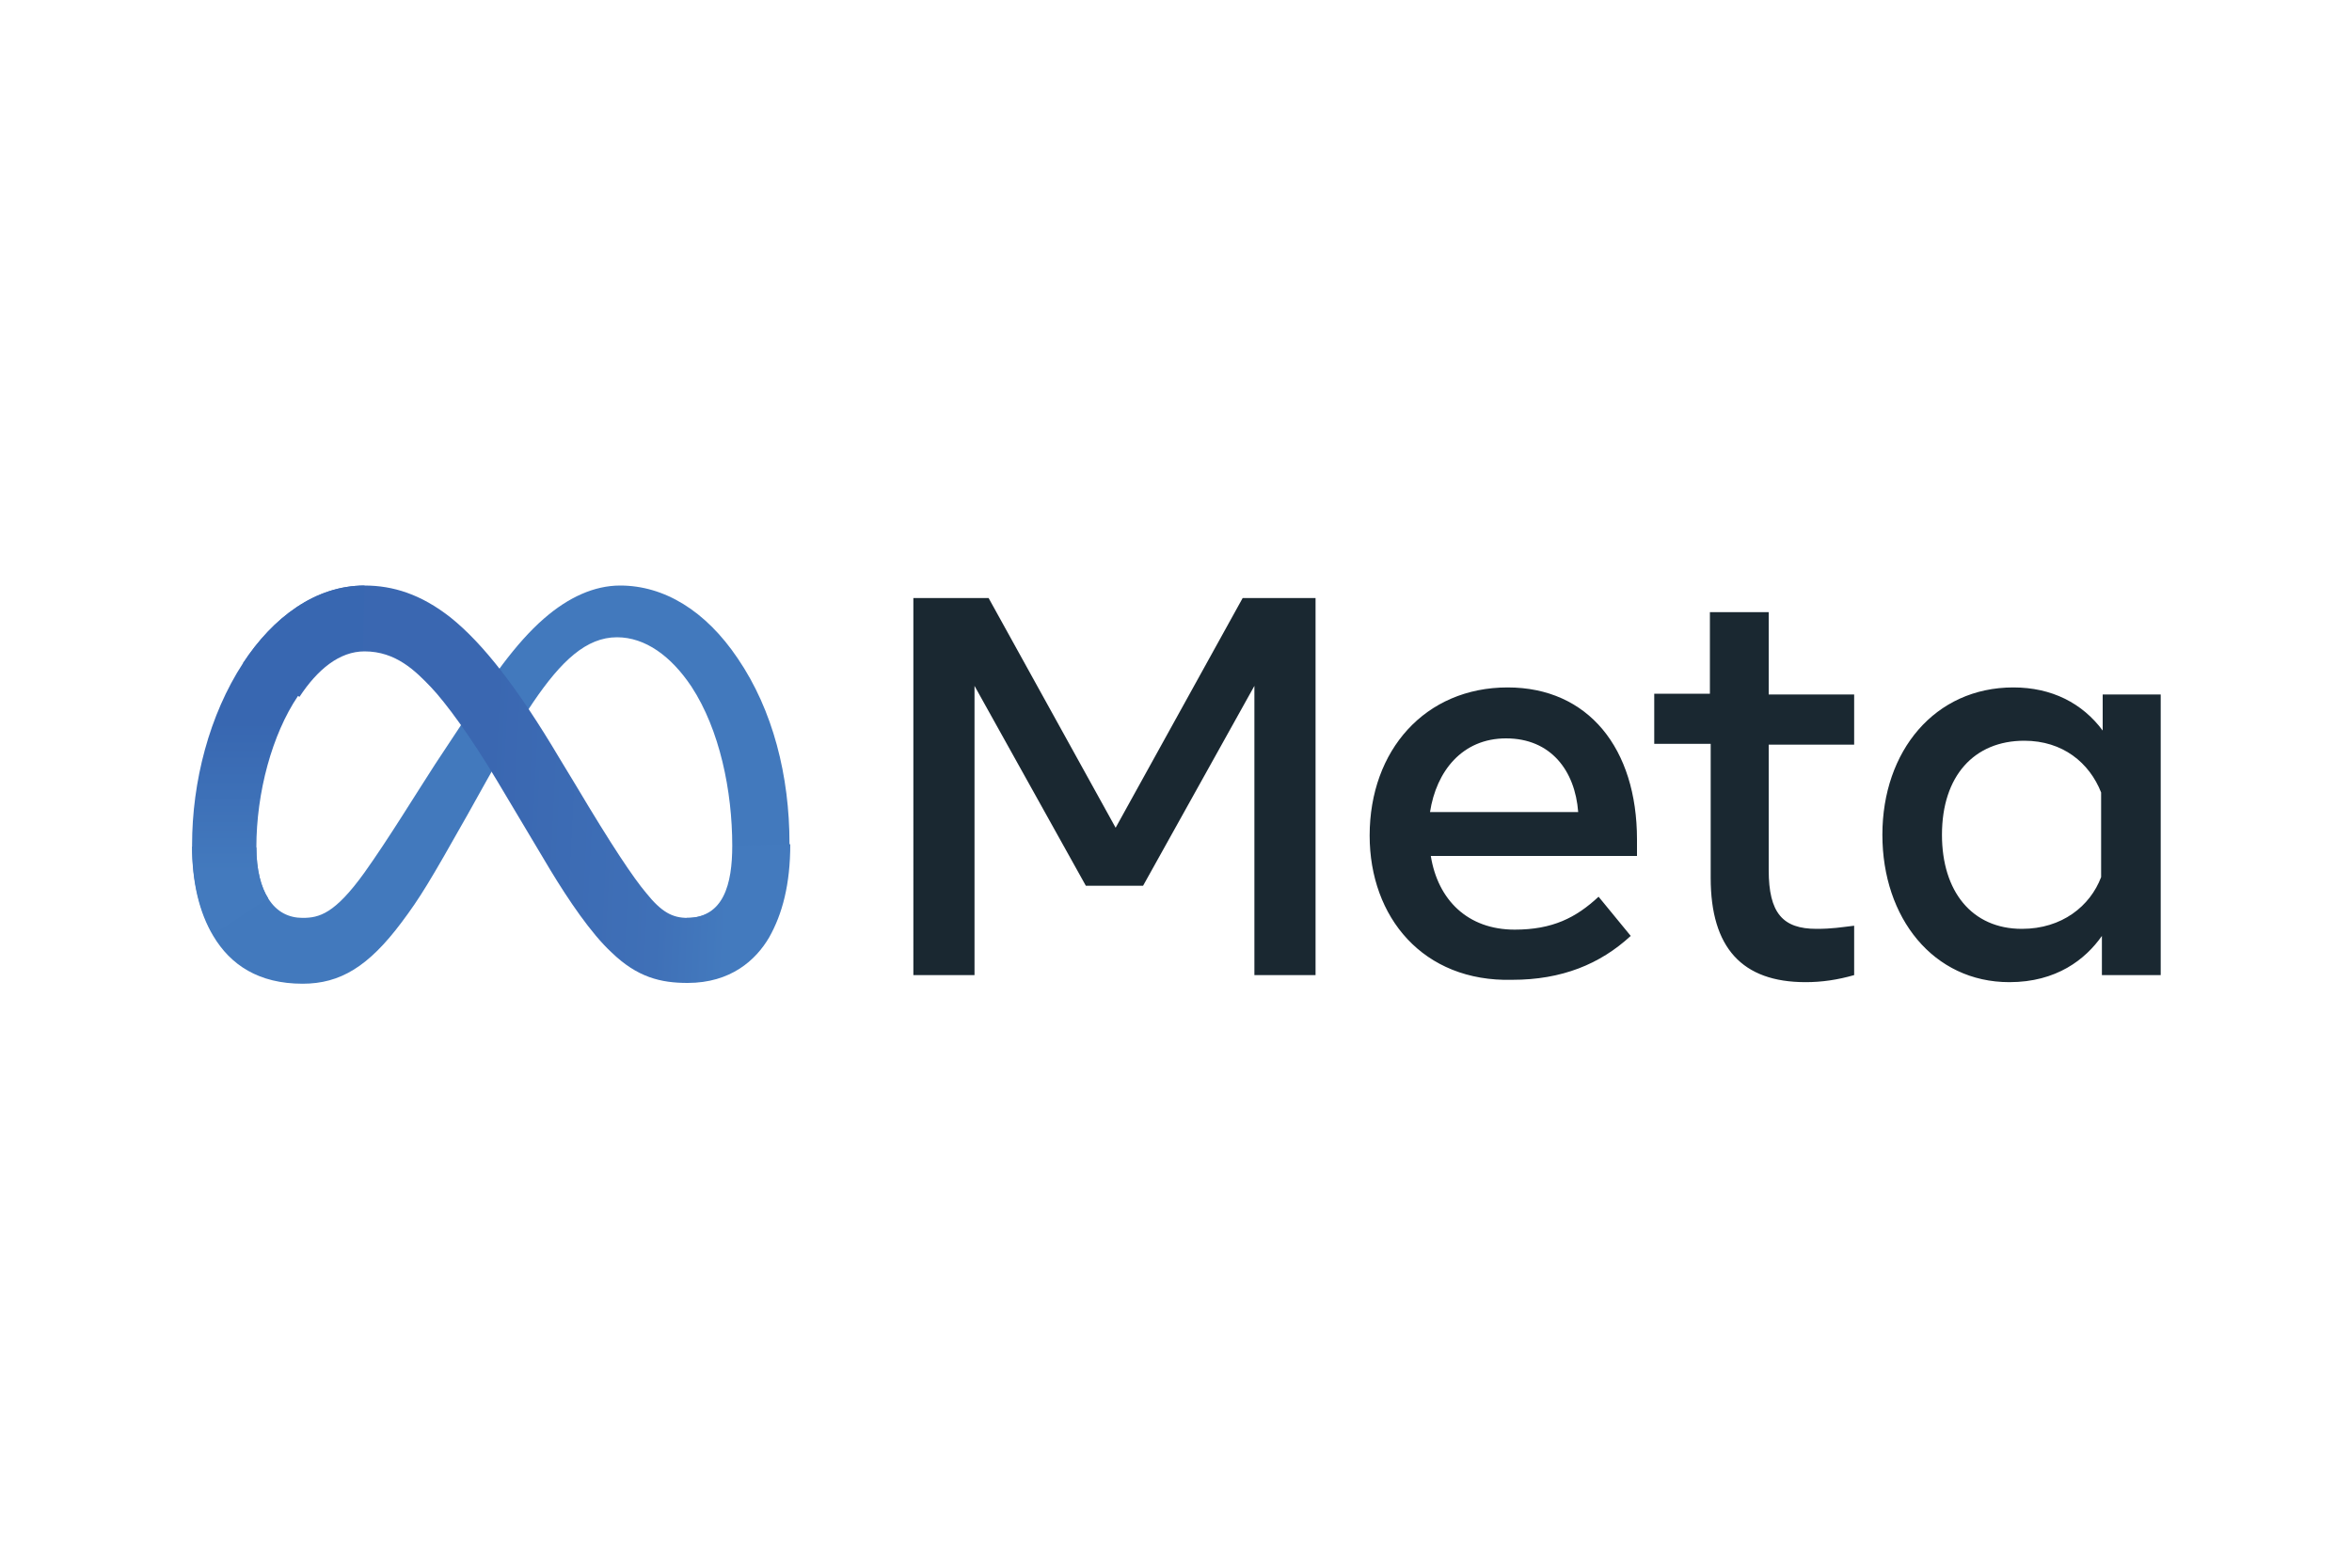
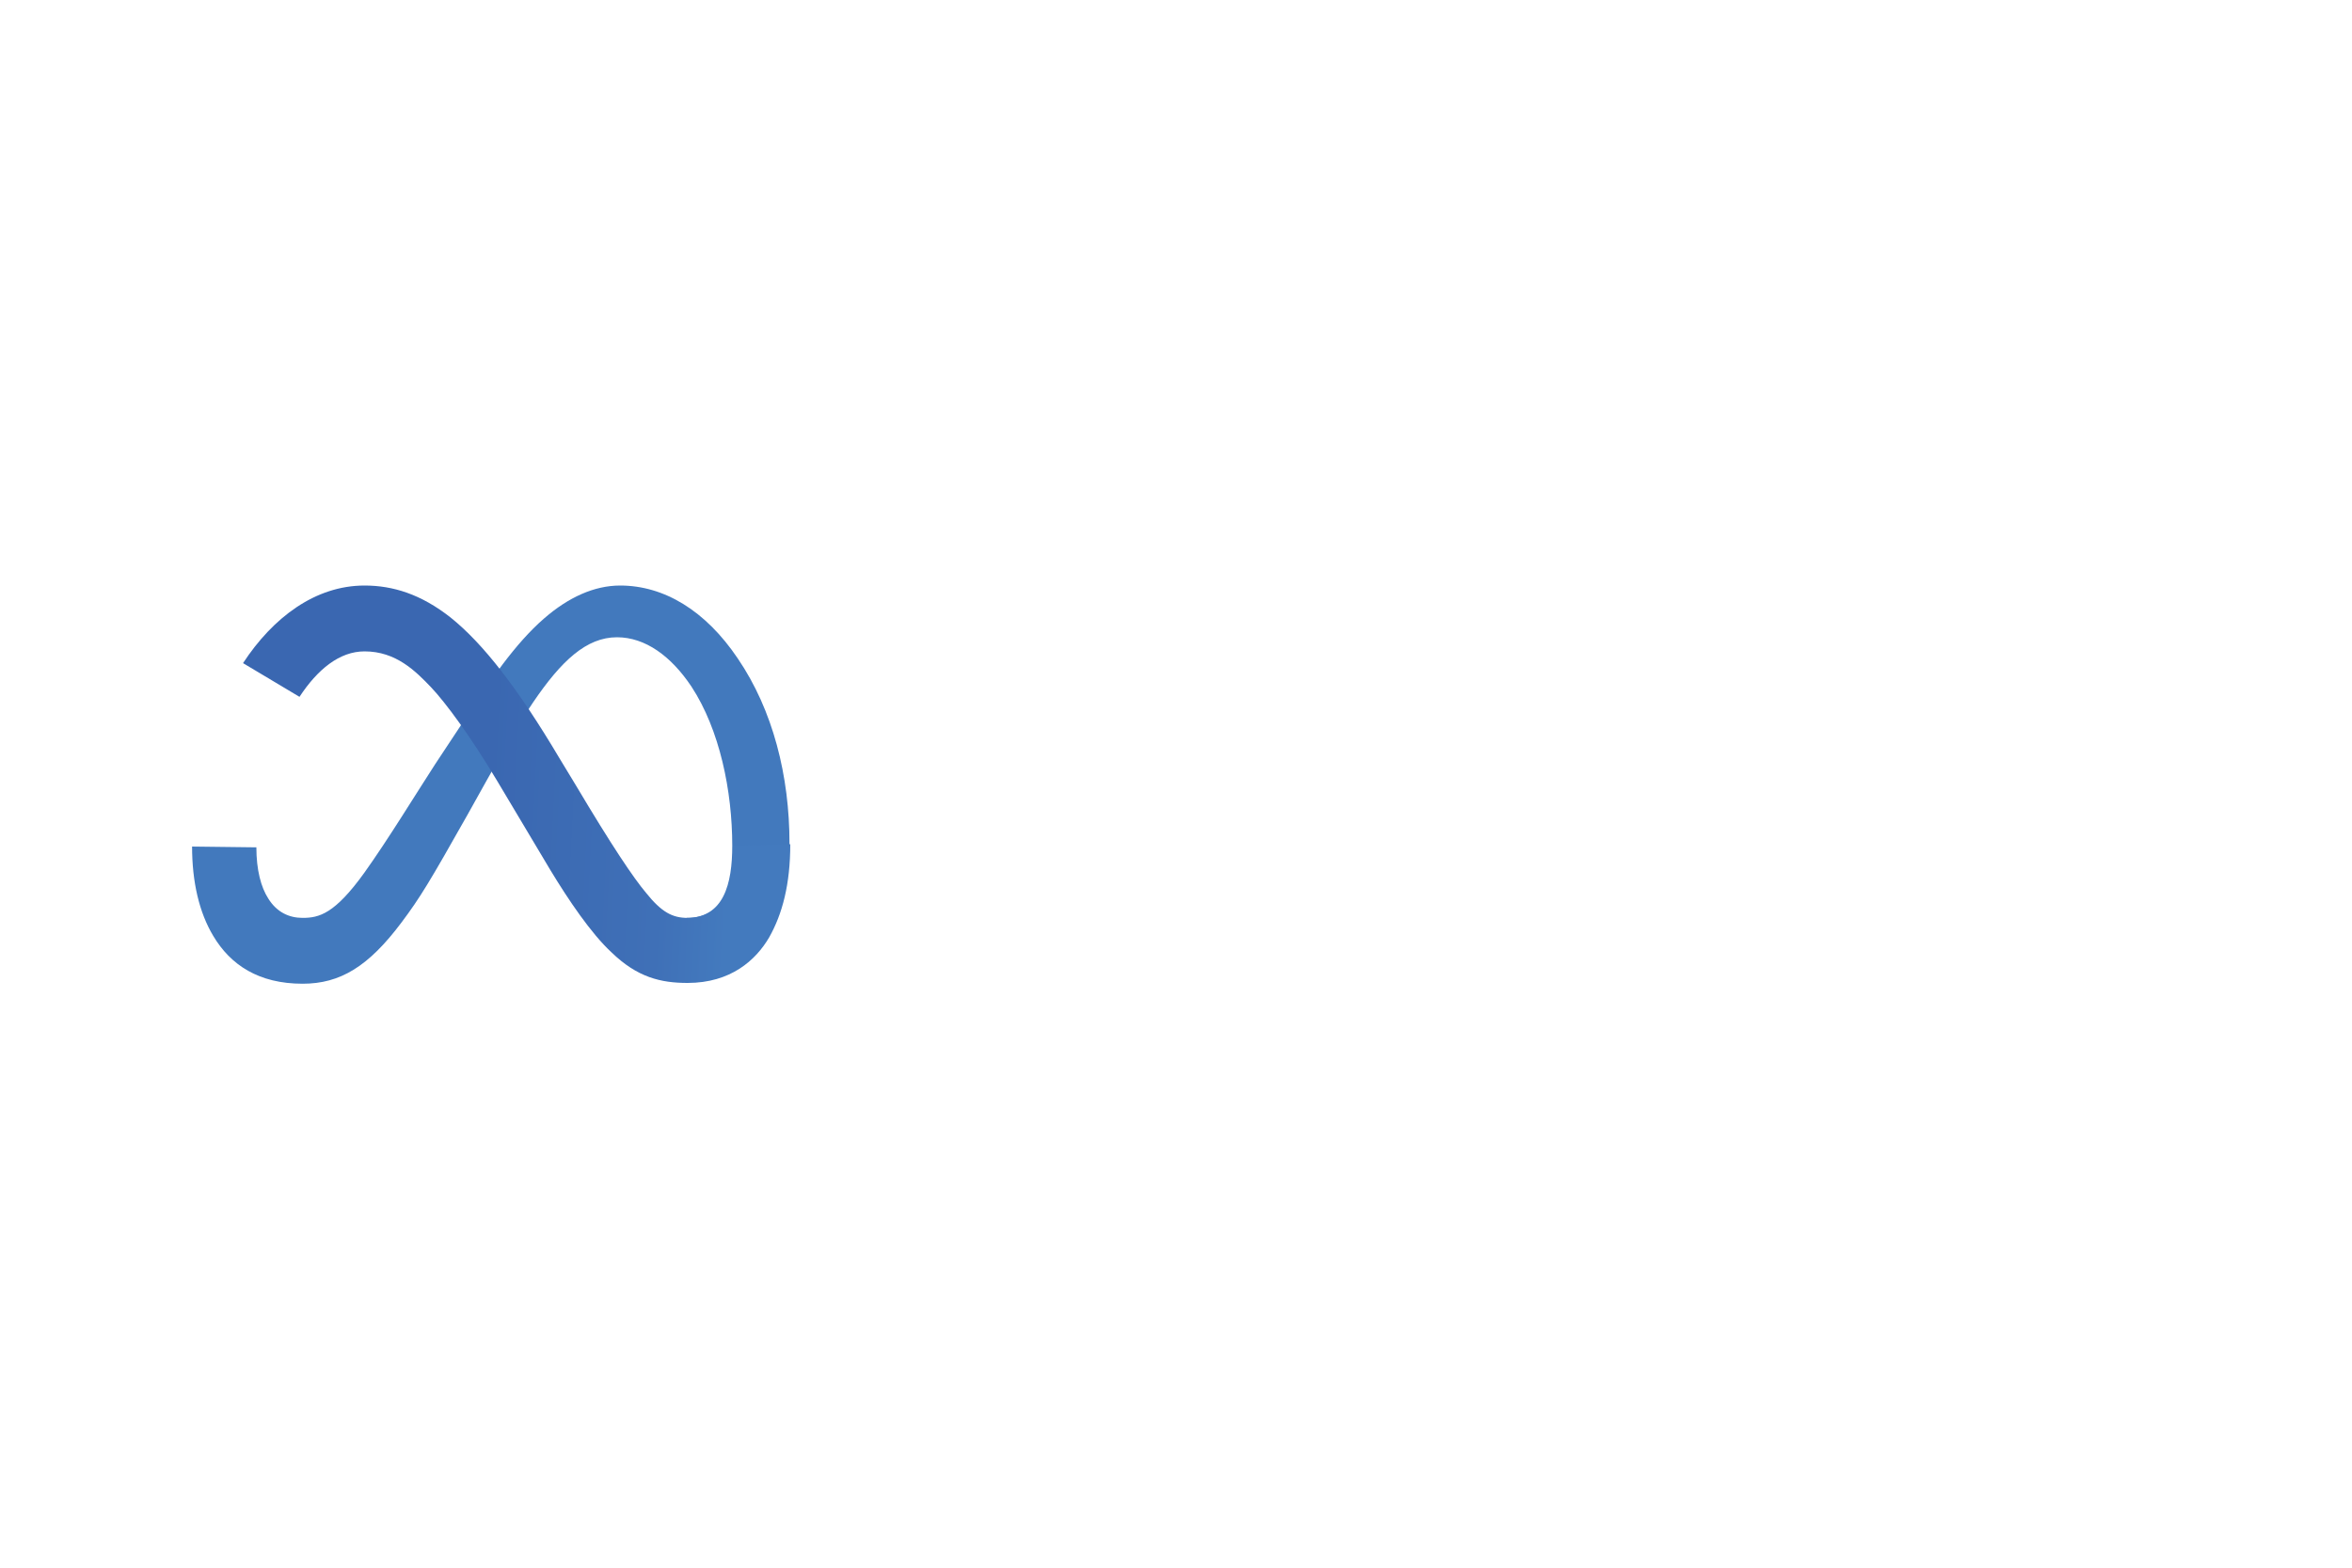
<svg xmlns="http://www.w3.org/2000/svg" id="Layer_1" x="0px" y="0px" viewBox="0 0 300 200" style="enable-background:new 0 0 300 200;" xml:space="preserve">
  <style type="text/css">	.st0{fill:#4279BD;}	.st1{fill:url(#Logo1_1_);}	.st2{fill:url(#Logo2_1_);}	.st3{fill:#1A2831;}</style>
  <g>
    <path id="Logo0" class="st0" d="M32.7,108.1c0,2.9,0.6,5.1,1.5,6.5c1.1,1.8,2.7,2.5,4.4,2.5c2.1,0,4.1-0.5,7.9-5.8  c3-4.2,6.6-10.1,9-13.8l4.1-6.2c2.8-4.3,6.1-9.2,9.8-12.4c3.1-2.7,6.4-4.2,9.7-4.2c5.6,0,10.9,3.2,15,9.3c4.5,6.6,6.6,15,6.6,23.6  c0,5.1-1,8.9-2.7,11.9c-1.7,2.9-4.9,5.8-10.4,5.8v-8.2c4.7,0,5.8-4.3,5.8-9.2c0-7-1.6-14.8-5.2-20.3c-2.6-3.9-5.9-6.3-9.5-6.3  c-3.9,0-7.1,3-10.7,8.3c-1.9,2.8-3.8,6.2-6,10.1l-2.4,4.3c-4.8,8.5-6,10.5-8.4,13.7c-4.2,5.6-7.8,7.8-12.6,7.8  c-5.6,0-9.2-2.4-11.4-6.1c-1.8-3-2.7-6.9-2.7-11.4L32.7,108.1z" />
    <linearGradient id="Logo1_1_" gradientUnits="userSpaceOnUse" x1="40.99" y1="103.311" x2="93.421" y2="100.662" gradientTransform="matrix(1 0 0 -1 0 202)">
      <stop offset="0" style="stop-color:#3A67B1" />
      <stop offset="0.4" style="stop-color:#3A67B1" />
      <stop offset="0.83" style="stop-color:#3F70B7" />
      <stop offset="1" style="stop-color:#437ABE" />
    </linearGradient>
    <path id="Logo1" class="st1" d="M31,84.6c3.8-5.8,9.2-9.9,15.5-9.9c3.6,0,7.2,1.1,11,4.1c4.1,3.3,8.5,8.9,13.9,18l2,3.3  c4.7,7.9,7.4,11.9,9,13.8c2,2.5,3.4,3.2,5.3,3.2c4.7,0,5.8-4.3,5.8-9.2l7.3-0.2c0,5.1-1,8.9-2.7,11.9c-1.7,2.9-4.9,5.8-10.4,5.8  c-3.4,0-6.4-0.7-9.7-3.9c-2.6-2.4-5.5-6.7-7.8-10.5l-6.8-11.4c-3.4-5.7-6.6-10-8.4-11.9c-2-2.1-4.5-4.6-8.5-4.6  c-3.2,0-6,2.3-8.3,5.8L31,84.6z" />
    <linearGradient id="Logo2_1_" gradientUnits="userSpaceOnUse" x1="35.453" y1="90.481" x2="35.453" y2="109.812" gradientTransform="matrix(1 0 0 -1 0 202)">
      <stop offset="0" style="stop-color:#437ABE" />
      <stop offset="1" style="stop-color:#3867B1" />
    </linearGradient>
-     <path id="Logo2" class="st2" d="M46.3,83c-3.2,0-6,2.3-8.3,5.8c-3.3,4.9-5.3,12.3-5.3,19.3c0,2.9,0.6,5.1,1.5,6.5l-7,4.6  c-1.8-3-2.7-6.9-2.7-11.4c0-8.1,2.2-16.6,6.5-23.2c3.8-5.8,9.2-9.9,15.5-9.9L46.3,83z" />
-     <path id="Text" class="st3" d="M116.6,76.3h9.5l16.2,29.3l16.2-29.3h9.3v48.1H160V87.5l-14.2,25.5h-7.3l-14.2-25.5v36.9h-7.8V76.3z   M192.1,94.2c-5.6,0-8.9,4.2-9.7,9.4h18.9C200.9,98.3,197.8,94.2,192.1,94.2L192.1,94.2z M174.7,106.6c0-10.9,7.1-18.9,17.6-18.9  c10.3,0,16.5,7.8,16.5,19.4v2.1h-26.3c0.9,5.6,4.7,9.4,10.7,9.4c4.8,0,7.8-1.5,10.7-4.2l4.1,5c-3.9,3.6-8.8,5.6-15.1,5.6  C181.5,125.3,174.7,117,174.7,106.6z M218.2,94.9H211v-6.4h7.1V78.1h7.5v10.5h10.9v6.4h-10.9V111c0,5.5,1.8,7.5,6.1,7.5  c2,0,3.1-0.2,4.8-0.4v6.3c-2.1,0.6-4.1,0.9-6.2,0.9c-8.1,0-12.1-4.4-12.1-13.3L218.2,94.9z M268,101.1c-1.5-3.8-4.9-6.6-9.8-6.6  c-6.4,0-10.5,4.5-10.5,12c0,7.2,3.8,12,10.2,12c5.1,0,8.7-2.9,10.1-6.6V101.1z M275.5,124.4h-7.4v-5c-2.1,3-5.8,5.9-11.8,5.9  c-9.7,0-16.2-8.2-16.2-18.8c0-10.7,6.7-18.8,16.7-18.8c4.9,0,8.8,2,11.4,5.5v-4.6h7.4V124.4z" />
  </g>
</svg>